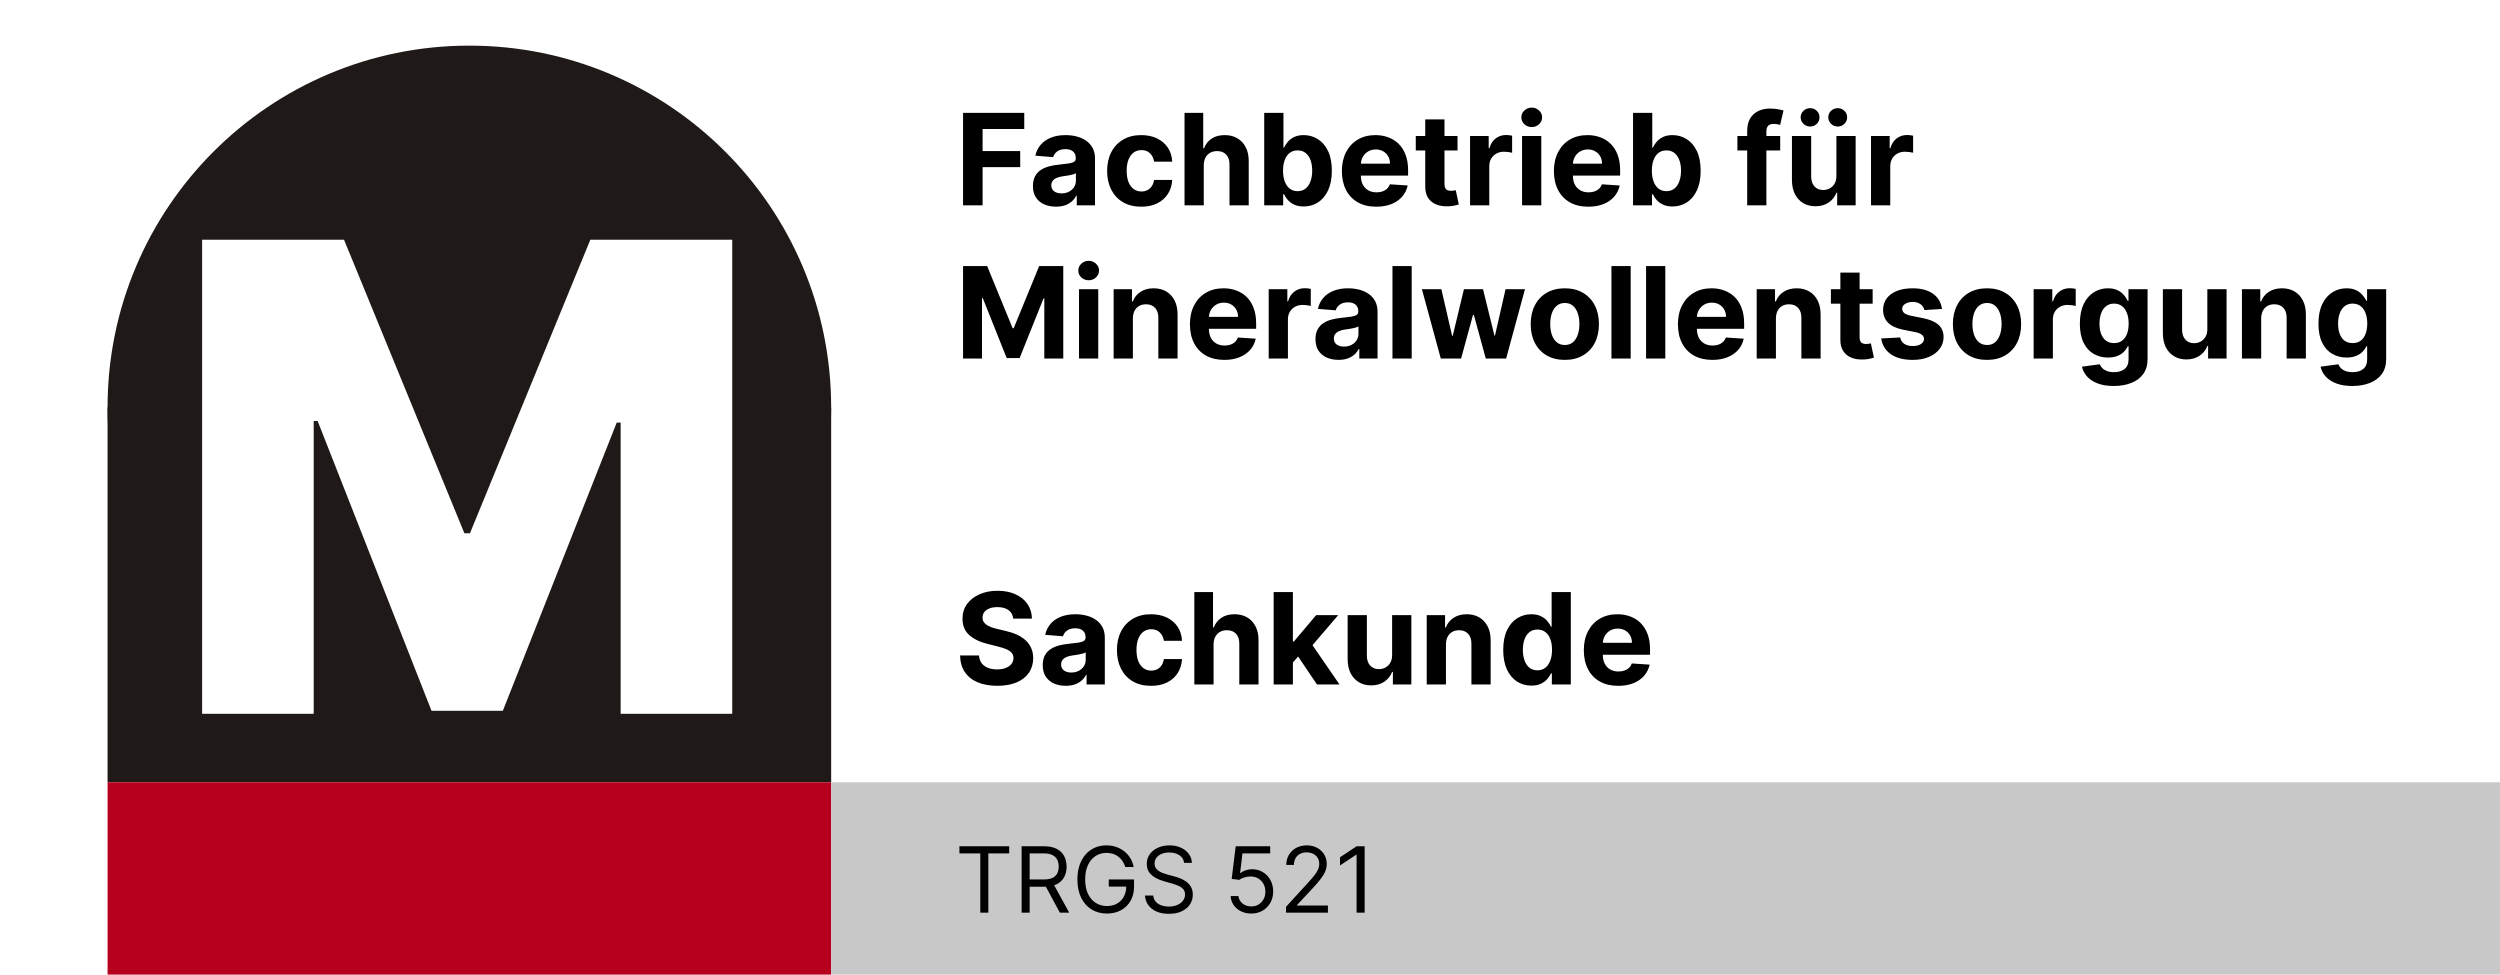
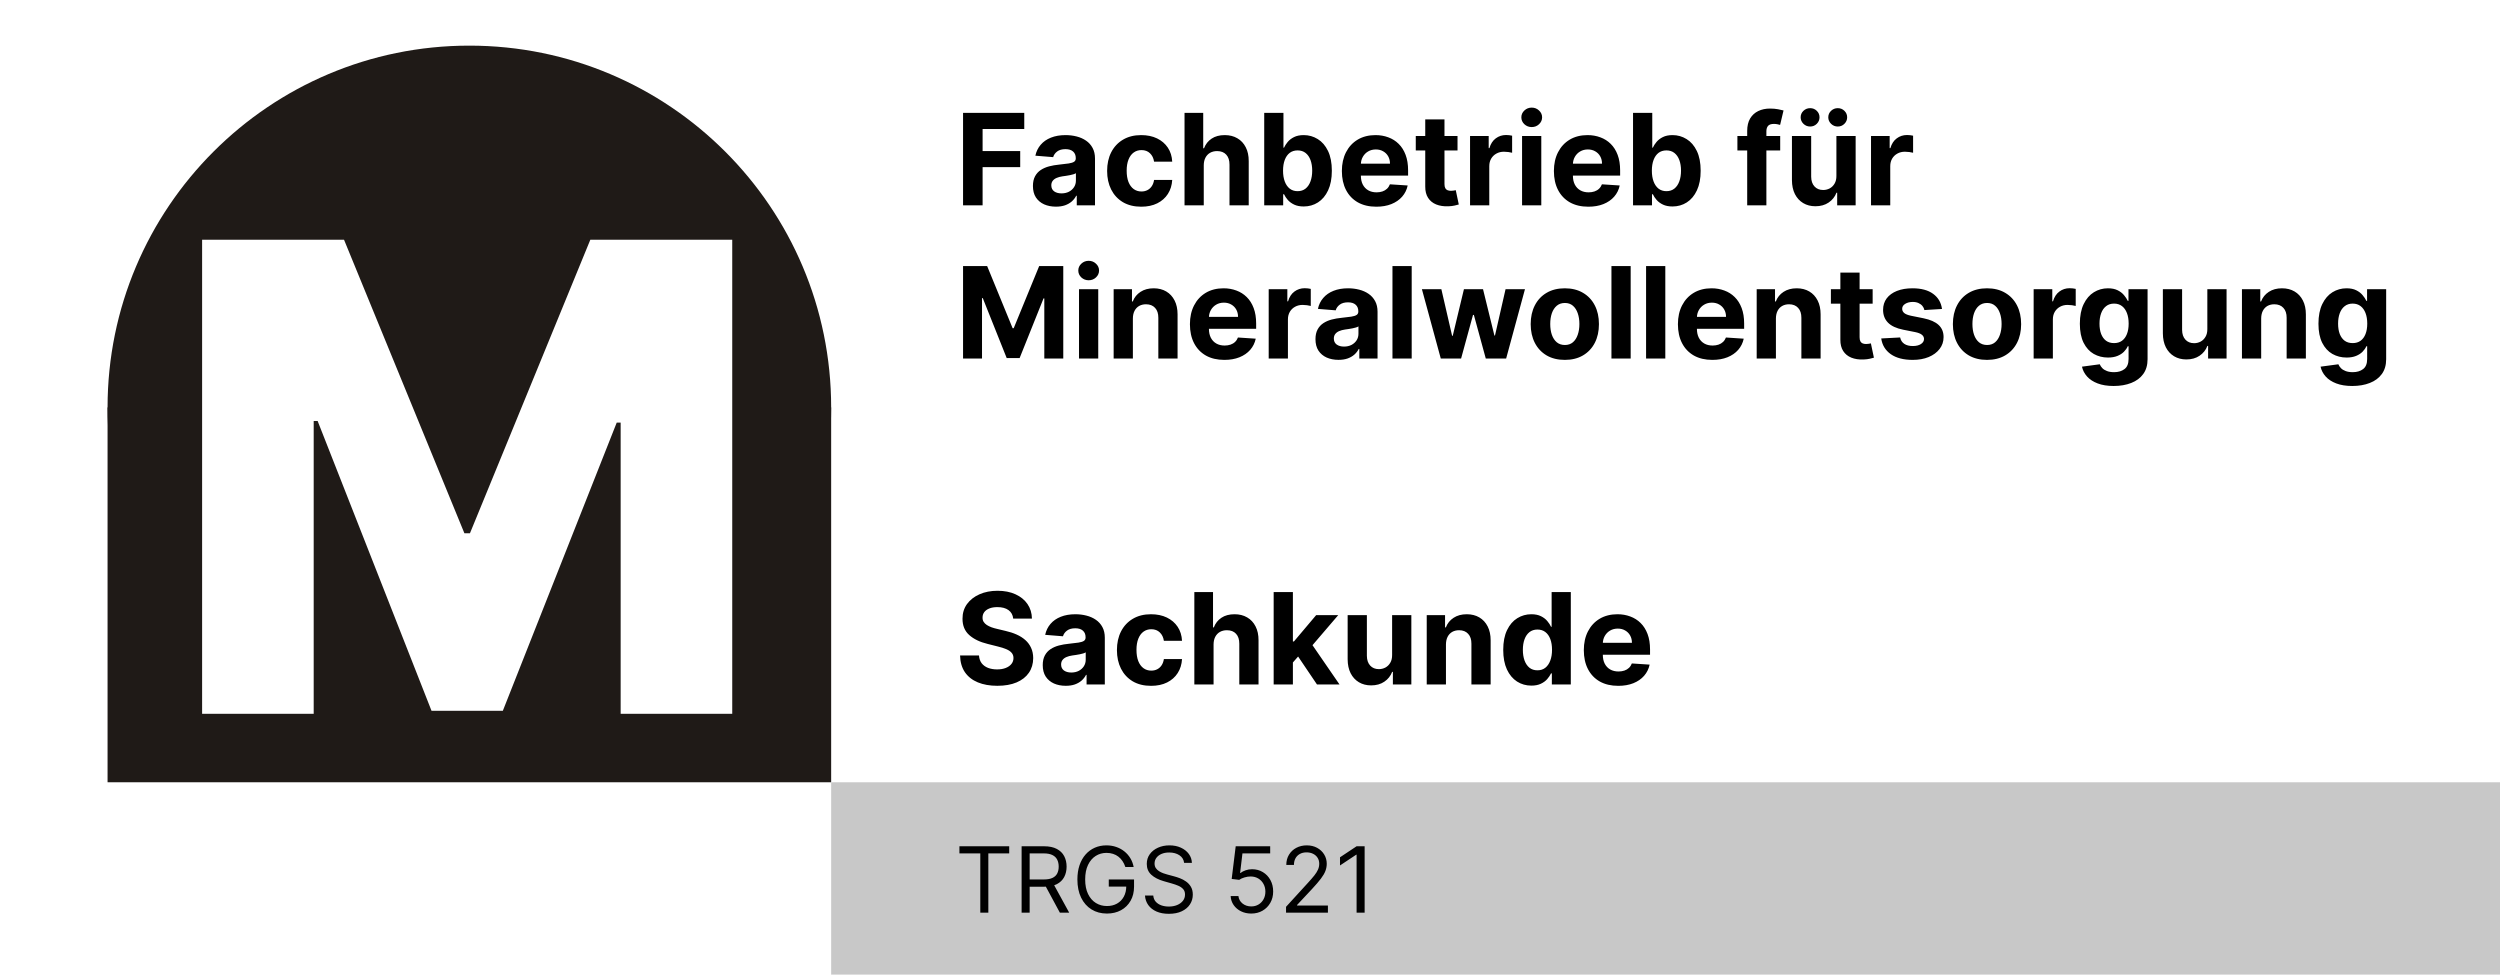
<svg xmlns="http://www.w3.org/2000/svg" width="767" height="299" viewBox="0 0 767 299" fill="none">
  <rect width="767" height="299" fill="white" />
  <circle cx="144" cy="125" r="111" fill="#1F1A17" />
  <rect x="33" y="125" width="222" height="115" fill="#1F1A17" />
-   <rect x="33" y="240" width="222" height="59" fill="#B7001E" />
  <rect x="255" y="240" width="512" height="59" fill="#C8C8C8" />
  <path d="M62.008 73.546H105.545L142.477 163.602H144.182L181.114 73.546H224.651V219H190.418V129.653H189.21L154.267 218.077H132.392L97.449 129.156H96.242V219H62.008V73.546Z" fill="white" />
  <path d="M294.352 261.824V259.636H309.625V261.824H303.222V280H300.756V261.824H294.352ZM313.431 280V259.636H320.311C321.902 259.636 323.208 259.908 324.229 260.452C325.25 260.989 326.006 261.728 326.496 262.669C326.987 263.61 327.232 264.681 327.232 265.881C327.232 267.08 326.987 268.144 326.496 269.072C326.006 270 325.253 270.73 324.239 271.26C323.225 271.784 321.929 272.045 320.351 272.045H314.783V269.818H320.272C321.359 269.818 322.234 269.659 322.897 269.341C323.566 269.023 324.05 268.572 324.348 267.989C324.653 267.399 324.806 266.696 324.806 265.881C324.806 265.065 324.653 264.353 324.348 263.743C324.043 263.133 323.556 262.662 322.887 262.331C322.217 261.993 321.332 261.824 320.232 261.824H315.897V280H313.431ZM323.016 270.852L328.027 280H325.164L320.232 270.852H323.016ZM345.261 266C345.043 265.33 344.754 264.731 344.396 264.2C344.045 263.663 343.624 263.206 343.134 262.828C342.65 262.45 342.099 262.162 341.483 261.963C340.866 261.764 340.19 261.665 339.455 261.665C338.248 261.665 337.151 261.976 336.163 262.599C335.176 263.223 334.39 264.141 333.807 265.354C333.223 266.567 332.932 268.055 332.932 269.818C332.932 271.581 333.227 273.07 333.817 274.283C334.407 275.496 335.205 276.414 336.213 277.037C337.221 277.66 338.354 277.972 339.614 277.972C340.78 277.972 341.808 277.723 342.696 277.226C343.591 276.722 344.287 276.013 344.784 275.098C345.288 274.177 345.54 273.093 345.54 271.847L346.295 272.006H340.17V269.818H347.926V272.006C347.926 273.683 347.568 275.141 346.852 276.381C346.143 277.62 345.162 278.581 343.909 279.264C342.663 279.94 341.231 280.278 339.614 280.278C337.811 280.278 336.226 279.854 334.861 279.006C333.502 278.157 332.441 276.951 331.679 275.386C330.923 273.822 330.545 271.966 330.545 269.818C330.545 268.207 330.761 266.759 331.192 265.473C331.629 264.18 332.246 263.08 333.041 262.172C333.837 261.264 334.778 260.568 335.865 260.084C336.952 259.6 338.149 259.358 339.455 259.358C340.528 259.358 341.529 259.52 342.457 259.845C343.392 260.163 344.224 260.617 344.953 261.207C345.689 261.791 346.302 262.49 346.793 263.305C347.283 264.114 347.621 265.012 347.807 266H345.261ZM363.286 264.727C363.167 263.72 362.683 262.938 361.834 262.381C360.986 261.824 359.945 261.545 358.712 261.545C357.81 261.545 357.022 261.691 356.346 261.983C355.676 262.275 355.152 262.676 354.775 263.186C354.403 263.696 354.218 264.277 354.218 264.926C354.218 265.47 354.347 265.937 354.605 266.328C354.871 266.713 355.209 267.034 355.62 267.293C356.031 267.545 356.462 267.753 356.912 267.919C357.363 268.078 357.777 268.207 358.155 268.307L360.223 268.864C360.754 269.003 361.344 269.195 361.993 269.44C362.65 269.686 363.276 270.02 363.873 270.445C364.476 270.862 364.973 271.399 365.364 272.055C365.755 272.712 365.951 273.517 365.951 274.472C365.951 275.572 365.662 276.566 365.086 277.455C364.516 278.343 363.68 279.049 362.58 279.572C361.486 280.096 360.157 280.358 358.593 280.358C357.134 280.358 355.872 280.123 354.804 279.652C353.744 279.181 352.908 278.525 352.299 277.683C351.695 276.841 351.354 275.864 351.275 274.75H353.82C353.886 275.519 354.145 276.155 354.596 276.659C355.053 277.156 355.63 277.527 356.326 277.773C357.028 278.011 357.784 278.131 358.593 278.131C359.534 278.131 360.379 277.978 361.128 277.673C361.877 277.362 362.471 276.931 362.908 276.381C363.346 275.824 363.564 275.174 363.564 274.432C363.564 273.756 363.375 273.205 362.998 272.781C362.62 272.357 362.123 272.012 361.506 271.747C360.89 271.482 360.223 271.25 359.507 271.051L357.002 270.335C355.411 269.878 354.151 269.225 353.223 268.376C352.295 267.528 351.831 266.418 351.831 265.045C351.831 263.905 352.14 262.911 352.756 262.062C353.379 261.207 354.214 260.545 355.262 260.074C356.316 259.597 357.492 259.358 358.792 259.358C360.104 259.358 361.271 259.593 362.292 260.064C363.312 260.528 364.121 261.164 364.718 261.973C365.321 262.782 365.639 263.7 365.672 264.727H363.286ZM383.886 280.278C382.719 280.278 381.668 280.046 380.734 279.582C379.799 279.118 379.05 278.482 378.487 277.673C377.923 276.865 377.615 275.943 377.562 274.909H379.948C380.041 275.83 380.459 276.593 381.201 277.196C381.95 277.793 382.845 278.091 383.886 278.091C384.721 278.091 385.463 277.895 386.113 277.504C386.769 277.113 387.283 276.576 387.654 275.893C388.032 275.204 388.221 274.425 388.221 273.557C388.221 272.669 388.025 271.876 387.634 271.18C387.25 270.478 386.719 269.924 386.043 269.52C385.367 269.116 384.595 268.91 383.727 268.903C383.103 268.897 382.464 268.993 381.808 269.192C381.151 269.384 380.611 269.633 380.187 269.938L377.88 269.659L379.113 259.636H389.692V261.824H381.181L380.465 267.83H380.585C381.002 267.498 381.526 267.223 382.156 267.004C382.785 266.786 383.442 266.676 384.124 266.676C385.371 266.676 386.481 266.974 387.455 267.571C388.436 268.161 389.205 268.97 389.762 269.997C390.326 271.025 390.607 272.198 390.607 273.517C390.607 274.816 390.316 275.976 389.732 276.997C389.156 278.011 388.36 278.813 387.346 279.403C386.332 279.987 385.178 280.278 383.886 280.278ZM394.557 280V278.21L401.279 270.852C402.068 269.991 402.717 269.241 403.228 268.605C403.738 267.962 404.116 267.359 404.361 266.795C404.613 266.225 404.739 265.629 404.739 265.006C404.739 264.29 404.567 263.67 404.222 263.146C403.884 262.623 403.42 262.218 402.83 261.933C402.24 261.648 401.577 261.506 400.841 261.506C400.059 261.506 399.376 261.668 398.793 261.993C398.216 262.311 397.769 262.759 397.451 263.335C397.139 263.912 396.983 264.588 396.983 265.364H394.637C394.637 264.17 394.912 263.123 395.462 262.222C396.012 261.32 396.761 260.617 397.709 260.114C398.664 259.61 399.734 259.358 400.921 259.358C402.114 259.358 403.171 259.61 404.093 260.114C405.014 260.617 405.737 261.297 406.26 262.152C406.784 263.007 407.046 263.958 407.046 265.006C407.046 265.755 406.91 266.487 406.638 267.203C406.373 267.912 405.909 268.705 405.246 269.58C404.59 270.448 403.678 271.509 402.512 272.761L397.938 277.653V277.812H407.404V280H394.557ZM418.669 259.636V280H416.203V262.222H416.084L411.113 265.523V263.017L416.203 259.636H418.669Z" fill="black" />
  <path d="M295.465 63V34.636H314.245V39.581H301.462V46.339H312.999V51.283H301.462V63H295.465ZM323.967 63.402C322.61 63.402 321.401 63.166 320.339 62.695C319.277 62.215 318.437 61.509 317.818 60.576C317.209 59.635 316.904 58.462 316.904 57.059C316.904 55.877 317.121 54.884 317.555 54.081C317.989 53.278 318.58 52.631 319.328 52.142C320.076 51.653 320.925 51.283 321.876 51.034C322.836 50.785 323.843 50.609 324.895 50.508C326.132 50.379 327.13 50.258 327.887 50.148C328.644 50.028 329.193 49.852 329.535 49.621C329.876 49.391 330.047 49.049 330.047 48.597V48.514C330.047 47.636 329.77 46.958 329.216 46.478C328.672 45.998 327.896 45.758 326.89 45.758C325.828 45.758 324.983 45.993 324.355 46.464C323.727 46.925 323.312 47.507 323.109 48.209L317.652 47.766C317.929 46.473 318.474 45.356 319.286 44.414C320.099 43.463 321.147 42.734 322.43 42.226C323.723 41.709 325.218 41.45 326.917 41.45C328.099 41.45 329.23 41.589 330.31 41.866C331.4 42.143 332.365 42.572 333.205 43.154C334.054 43.735 334.724 44.483 335.213 45.397C335.702 46.302 335.947 47.387 335.947 48.652V63H330.352V60.05H330.186C329.844 60.715 329.387 61.301 328.815 61.809C328.242 62.307 327.554 62.7 326.751 62.986C325.948 63.263 325.02 63.402 323.967 63.402ZM325.657 59.33C326.525 59.33 327.291 59.159 327.956 58.818C328.621 58.467 329.142 57.996 329.521 57.405C329.9 56.814 330.089 56.145 330.089 55.397V53.139C329.904 53.259 329.65 53.37 329.327 53.472C329.013 53.564 328.658 53.652 328.261 53.735C327.864 53.809 327.467 53.878 327.07 53.943C326.673 53.998 326.312 54.049 325.989 54.095C325.297 54.196 324.692 54.358 324.175 54.58C323.658 54.801 323.256 55.101 322.97 55.48C322.684 55.849 322.541 56.311 322.541 56.865C322.541 57.668 322.832 58.282 323.413 58.707C324.004 59.122 324.752 59.33 325.657 59.33ZM350.136 63.416C347.957 63.416 346.083 62.954 344.513 62.031C342.953 61.098 341.752 59.805 340.912 58.153C340.081 56.5 339.666 54.598 339.666 52.447C339.666 50.268 340.086 48.356 340.926 46.713C341.775 45.06 342.98 43.772 344.541 42.849C346.101 41.916 347.957 41.45 350.108 41.45C351.964 41.45 353.589 41.787 354.983 42.461C356.377 43.135 357.481 44.082 358.293 45.3C359.106 46.519 359.553 47.95 359.637 49.594H354.069C353.912 48.532 353.497 47.678 352.823 47.032C352.158 46.376 351.285 46.048 350.205 46.048C349.291 46.048 348.492 46.298 347.809 46.796C347.135 47.285 346.609 48.001 346.23 48.943C345.852 49.885 345.662 51.025 345.662 52.364C345.662 53.721 345.847 54.875 346.216 55.826C346.595 56.777 347.126 57.502 347.809 58C348.492 58.499 349.291 58.748 350.205 58.748C350.879 58.748 351.484 58.61 352.019 58.333C352.564 58.056 353.012 57.654 353.363 57.128C353.723 56.592 353.958 55.951 354.069 55.203H359.637C359.544 56.828 359.101 58.259 358.307 59.496C357.522 60.724 356.437 61.684 355.052 62.377C353.667 63.069 352.029 63.416 350.136 63.416ZM369.314 50.702V63H363.414V34.636H369.148V45.48H369.397C369.877 44.225 370.653 43.242 371.724 42.531C372.795 41.81 374.138 41.45 375.754 41.45C377.231 41.45 378.519 41.773 379.618 42.42C380.726 43.057 381.584 43.975 382.194 45.176C382.812 46.367 383.117 47.793 383.108 49.455V63H377.208V50.508C377.217 49.197 376.885 48.176 376.211 47.447C375.546 46.718 374.614 46.353 373.413 46.353C372.61 46.353 371.899 46.524 371.28 46.865C370.671 47.207 370.191 47.706 369.84 48.361C369.498 49.008 369.323 49.788 369.314 50.702ZM387.862 63V34.636H393.762V45.3H393.942C394.2 44.728 394.574 44.146 395.063 43.555C395.562 42.955 396.208 42.457 397.002 42.06C397.806 41.653 398.803 41.45 399.994 41.45C401.545 41.45 402.976 41.856 404.287 42.669C405.598 43.472 406.646 44.686 407.431 46.311C408.216 47.927 408.608 49.954 408.608 52.391C408.608 54.764 408.225 56.768 407.459 58.402C406.702 60.027 405.667 61.26 404.356 62.1C403.055 62.931 401.596 63.346 399.98 63.346C398.835 63.346 397.861 63.157 397.058 62.778C396.264 62.4 395.613 61.924 395.105 61.352C394.597 60.77 394.209 60.184 393.942 59.593H393.678V63H387.862ZM393.637 52.364C393.637 53.629 393.812 54.732 394.163 55.674C394.514 56.615 395.022 57.349 395.687 57.876C396.351 58.393 397.159 58.651 398.11 58.651C399.07 58.651 399.883 58.388 400.548 57.862C401.213 57.326 401.716 56.588 402.057 55.646C402.408 54.695 402.584 53.601 402.584 52.364C402.584 51.136 402.413 50.055 402.071 49.123C401.73 48.19 401.226 47.461 400.562 46.935C399.897 46.408 399.08 46.145 398.11 46.145C397.15 46.145 396.338 46.399 395.673 46.907C395.017 47.415 394.514 48.135 394.163 49.068C393.812 50 393.637 51.099 393.637 52.364ZM422.239 63.416C420.051 63.416 418.168 62.972 416.589 62.086C415.019 61.19 413.81 59.925 412.96 58.291C412.111 56.648 411.686 54.704 411.686 52.461C411.686 50.272 412.111 48.352 412.96 46.699C413.81 45.047 415.005 43.758 416.547 42.835C418.098 41.912 419.917 41.45 422.004 41.45C423.407 41.45 424.714 41.676 425.923 42.129C427.142 42.572 428.204 43.242 429.109 44.137C430.023 45.033 430.734 46.159 431.242 47.516C431.749 48.864 432.003 50.443 432.003 52.253V53.873H414.041V50.217H426.45C426.45 49.367 426.265 48.615 425.896 47.959C425.526 47.304 425.014 46.791 424.358 46.422C423.712 46.044 422.96 45.854 422.101 45.854C421.205 45.854 420.411 46.062 419.719 46.478C419.036 46.884 418.5 47.433 418.112 48.126C417.725 48.809 417.526 49.571 417.517 50.411V53.887C417.517 54.94 417.711 55.849 418.098 56.615C418.495 57.382 419.054 57.973 419.774 58.388C420.494 58.804 421.348 59.011 422.336 59.011C422.992 59.011 423.592 58.919 424.137 58.734C424.682 58.55 425.148 58.273 425.536 57.903C425.923 57.534 426.219 57.082 426.422 56.546L431.879 56.906C431.602 58.217 431.034 59.362 430.175 60.341C429.326 61.31 428.227 62.068 426.879 62.612C425.54 63.148 423.994 63.416 422.239 63.416ZM447.168 41.727V46.159H434.358V41.727H447.168ZM437.266 36.631H443.166V56.463C443.166 57.008 443.249 57.432 443.415 57.737C443.581 58.033 443.812 58.24 444.108 58.36C444.412 58.48 444.763 58.541 445.16 58.541C445.437 58.541 445.714 58.517 445.991 58.471C446.268 58.416 446.481 58.374 446.628 58.347L447.556 62.737C447.261 62.829 446.845 62.935 446.31 63.055C445.774 63.185 445.123 63.263 444.357 63.291C442.935 63.346 441.689 63.157 440.618 62.723C439.556 62.289 438.729 61.615 438.139 60.701C437.548 59.787 437.257 58.633 437.266 57.239V36.631ZM451.012 63V41.727H456.731V45.439H456.953C457.341 44.119 457.992 43.121 458.906 42.447C459.82 41.764 460.872 41.423 462.063 41.423C462.359 41.423 462.677 41.441 463.019 41.478C463.361 41.515 463.661 41.566 463.919 41.63V46.865C463.642 46.782 463.259 46.709 462.77 46.644C462.28 46.579 461.833 46.547 461.426 46.547C460.559 46.547 459.783 46.736 459.1 47.115C458.426 47.484 457.89 48.001 457.493 48.666C457.105 49.331 456.911 50.097 456.911 50.965V63H451.012ZM466.97 63V41.727H472.869V63H466.97ZM469.933 38.985C469.056 38.985 468.304 38.694 467.676 38.113C467.057 37.522 466.748 36.815 466.748 35.994C466.748 35.181 467.057 34.484 467.676 33.902C468.304 33.311 469.056 33.016 469.933 33.016C470.811 33.016 471.558 33.311 472.177 33.902C472.805 34.484 473.119 35.181 473.119 35.994C473.119 36.815 472.805 37.522 472.177 38.113C471.558 38.694 470.811 38.985 469.933 38.985ZM487.29 63.416C485.102 63.416 483.218 62.972 481.64 62.086C480.07 61.19 478.861 59.925 478.011 58.291C477.162 56.648 476.737 54.704 476.737 52.461C476.737 50.272 477.162 48.352 478.011 46.699C478.861 45.047 480.056 43.758 481.598 42.835C483.149 41.912 484.968 41.45 487.055 41.45C488.458 41.45 489.765 41.676 490.974 42.129C492.193 42.572 493.255 43.242 494.16 44.137C495.074 45.033 495.785 46.159 496.292 47.516C496.8 48.864 497.054 50.443 497.054 52.253V53.873H479.091V50.217H491.5C491.5 49.367 491.316 48.615 490.946 47.959C490.577 47.304 490.065 46.791 489.409 46.422C488.763 46.044 488.01 45.854 487.152 45.854C486.256 45.854 485.462 46.062 484.77 46.478C484.086 46.884 483.551 47.433 483.163 48.126C482.775 48.809 482.577 49.571 482.568 50.411V53.887C482.568 54.94 482.761 55.849 483.149 56.615C483.546 57.382 484.105 57.973 484.825 58.388C485.545 58.804 486.399 59.011 487.387 59.011C488.043 59.011 488.643 58.919 489.188 58.734C489.732 58.55 490.199 58.273 490.586 57.903C490.974 57.534 491.27 57.082 491.473 56.546L496.929 56.906C496.652 58.217 496.085 59.362 495.226 60.341C494.377 61.31 493.278 62.068 491.93 62.612C490.591 63.148 489.044 63.416 487.29 63.416ZM501.015 63V34.636H506.915V45.3H507.095C507.353 44.728 507.727 44.146 508.217 43.555C508.715 42.955 509.362 42.457 510.156 42.06C510.959 41.653 511.956 41.45 513.147 41.45C514.698 41.45 516.129 41.856 517.44 42.669C518.752 43.472 519.799 44.686 520.584 46.311C521.369 47.927 521.761 49.954 521.761 52.391C521.761 54.764 521.378 56.768 520.612 58.402C519.855 60.027 518.821 61.26 517.51 62.1C516.208 62.931 514.749 63.346 513.133 63.346C511.988 63.346 511.014 63.157 510.211 62.778C509.417 62.4 508.766 61.924 508.258 61.352C507.75 60.77 507.363 60.184 507.095 59.593H506.832V63H501.015ZM506.79 52.364C506.79 53.629 506.966 54.732 507.316 55.674C507.667 56.615 508.175 57.349 508.84 57.876C509.505 58.393 510.313 58.651 511.264 58.651C512.224 58.651 513.036 58.388 513.701 57.862C514.366 57.326 514.869 56.588 515.211 55.646C515.562 54.695 515.737 53.601 515.737 52.364C515.737 51.136 515.566 50.055 515.225 49.123C514.883 48.19 514.38 47.461 513.715 46.935C513.05 46.408 512.233 46.145 511.264 46.145C510.303 46.145 509.491 46.399 508.826 46.907C508.171 47.415 507.667 48.135 507.316 49.068C506.966 50 506.79 51.099 506.79 52.364ZM546.164 41.727V46.159H533.035V41.727H546.164ZM536.04 63V40.19C536.04 38.648 536.34 37.369 536.94 36.354C537.55 35.338 538.381 34.576 539.433 34.069C540.486 33.561 541.682 33.307 543.02 33.307C543.925 33.307 544.752 33.376 545.499 33.515C546.256 33.653 546.82 33.778 547.189 33.889L546.136 38.32C545.906 38.246 545.619 38.177 545.278 38.113C544.945 38.048 544.604 38.016 544.253 38.016C543.385 38.016 542.78 38.219 542.439 38.625C542.097 39.022 541.926 39.581 541.926 40.301V63H536.04ZM563.41 53.943V41.727H569.31V63H563.646V59.136H563.424C562.944 60.383 562.145 61.384 561.028 62.141C559.92 62.898 558.567 63.277 556.97 63.277C555.548 63.277 554.297 62.954 553.217 62.307C552.137 61.661 551.292 60.742 550.683 59.551C550.082 58.36 549.778 56.934 549.768 55.272V41.727H555.668V54.219C555.678 55.475 556.015 56.468 556.679 57.197C557.344 57.926 558.235 58.291 559.352 58.291C560.063 58.291 560.728 58.13 561.347 57.806C561.965 57.474 562.464 56.985 562.842 56.338C563.23 55.692 563.419 54.894 563.41 53.943ZM555.35 38.819C554.556 38.819 553.873 38.542 553.3 37.988C552.728 37.425 552.441 36.76 552.441 35.994C552.441 35.209 552.728 34.544 553.3 33.999C553.873 33.455 554.556 33.182 555.35 33.182C556.153 33.182 556.832 33.455 557.386 33.999C557.949 34.544 558.23 35.209 558.23 35.994C558.23 36.76 557.949 37.425 557.386 37.988C556.832 38.542 556.153 38.819 555.35 38.819ZM563.826 38.819C563.032 38.819 562.348 38.542 561.776 37.988C561.203 37.425 560.917 36.76 560.917 35.994C560.917 35.209 561.203 34.544 561.776 33.999C562.348 33.455 563.032 33.182 563.826 33.182C564.629 33.182 565.308 33.455 565.862 33.999C566.425 34.544 566.706 35.209 566.706 35.994C566.706 36.76 566.425 37.425 565.862 37.988C565.308 38.542 564.629 38.819 563.826 38.819ZM574.029 63V41.727H579.749V45.439H579.971C580.358 44.119 581.009 43.121 581.923 42.447C582.837 41.764 583.89 41.423 585.081 41.423C585.377 41.423 585.695 41.441 586.037 41.478C586.378 41.515 586.678 41.566 586.937 41.63V46.865C586.66 46.782 586.277 46.709 585.787 46.644C585.298 46.579 584.85 46.547 584.444 46.547C583.576 46.547 582.801 46.736 582.117 47.115C581.443 47.484 580.908 48.001 580.511 48.666C580.123 49.331 579.929 50.097 579.929 50.965V63H574.029ZM295.465 81.636H302.861L310.672 100.693H311.004L318.815 81.636H326.211V110H320.394V91.539H320.159L312.819 109.862H308.858L301.517 91.469H301.282V110H295.465V81.636ZM331.041 110V88.727H336.941V110H331.041ZM334.005 85.985C333.128 85.985 332.375 85.694 331.747 85.113C331.129 84.522 330.819 83.815 330.819 82.994C330.819 82.181 331.129 81.484 331.747 80.902C332.375 80.311 333.128 80.016 334.005 80.016C334.882 80.016 335.63 80.311 336.248 80.902C336.876 81.484 337.19 82.181 337.19 82.994C337.19 83.815 336.876 84.522 336.248 85.113C335.63 85.694 334.882 85.985 334.005 85.985ZM347.567 97.702V110H341.667V88.727H347.29V92.481H347.539C348.01 91.243 348.799 90.265 349.907 89.544C351.015 88.815 352.359 88.45 353.938 88.45C355.415 88.45 356.703 88.773 357.801 89.42C358.9 90.066 359.754 90.989 360.364 92.19C360.973 93.381 361.278 94.803 361.278 96.455V110H355.378V97.508C355.387 96.206 355.055 95.19 354.381 94.461C353.707 93.722 352.779 93.353 351.597 93.353C350.803 93.353 350.101 93.524 349.492 93.865C348.892 94.207 348.421 94.706 348.079 95.361C347.747 96.007 347.576 96.788 347.567 97.702ZM375.622 110.415C373.434 110.415 371.551 109.972 369.972 109.086C368.402 108.19 367.193 106.925 366.343 105.291C365.494 103.648 365.069 101.704 365.069 99.461C365.069 97.272 365.494 95.352 366.343 93.699C367.193 92.046 368.388 90.758 369.93 89.835C371.481 88.912 373.3 88.45 375.387 88.45C376.79 88.45 378.097 88.677 379.306 89.129C380.525 89.572 381.587 90.242 382.492 91.137C383.406 92.033 384.117 93.159 384.624 94.516C385.132 95.864 385.386 97.443 385.386 99.253V100.873H367.423V97.217H379.832C379.832 96.368 379.648 95.615 379.278 94.96C378.909 94.304 378.397 93.791 377.741 93.422C377.095 93.044 376.342 92.854 375.484 92.854C374.588 92.854 373.794 93.062 373.102 93.478C372.418 93.884 371.883 94.433 371.495 95.126C371.107 95.809 370.909 96.571 370.9 97.411V100.887C370.9 101.94 371.093 102.849 371.481 103.615C371.878 104.382 372.437 104.973 373.157 105.388C373.877 105.804 374.731 106.011 375.719 106.011C376.375 106.011 376.975 105.919 377.52 105.734C378.064 105.55 378.531 105.273 378.918 104.903C379.306 104.534 379.602 104.082 379.805 103.546L385.261 103.906C384.984 105.217 384.417 106.362 383.558 107.341C382.709 108.31 381.61 109.067 380.262 109.612C378.923 110.148 377.377 110.415 375.622 110.415ZM389.236 110V88.727H394.956V92.439H395.178C395.565 91.119 396.216 90.121 397.13 89.447C398.044 88.764 399.097 88.423 400.288 88.423C400.584 88.423 400.902 88.441 401.244 88.478C401.585 88.515 401.885 88.566 402.144 88.63V93.865C401.867 93.782 401.484 93.709 400.994 93.644C400.505 93.579 400.057 93.547 399.651 93.547C398.783 93.547 398.008 93.736 397.324 94.115C396.65 94.484 396.115 95.001 395.718 95.666C395.33 96.331 395.136 97.097 395.136 97.965V110H389.236ZM410.651 110.402C409.294 110.402 408.084 110.166 407.022 109.695C405.961 109.215 405.12 108.509 404.502 107.576C403.892 106.635 403.588 105.462 403.588 104.059C403.588 102.877 403.805 101.884 404.239 101.081C404.673 100.278 405.263 99.631 406.011 99.142C406.759 98.653 407.609 98.283 408.56 98.034C409.52 97.785 410.526 97.609 411.579 97.508C412.816 97.379 413.813 97.258 414.57 97.148C415.327 97.028 415.877 96.852 416.218 96.621C416.56 96.391 416.731 96.049 416.731 95.597V95.513C416.731 94.636 416.454 93.958 415.9 93.478C415.355 92.998 414.58 92.757 413.573 92.757C412.511 92.757 411.667 92.993 411.039 93.464C410.411 93.925 409.995 94.507 409.792 95.209L404.336 94.766C404.613 93.473 405.157 92.356 405.97 91.414C406.782 90.463 407.83 89.734 409.114 89.226C410.406 88.709 411.902 88.45 413.601 88.45C414.783 88.45 415.914 88.589 416.994 88.866C418.083 89.143 419.048 89.572 419.888 90.154C420.738 90.735 421.407 91.483 421.897 92.397C422.386 93.302 422.631 94.387 422.631 95.652V110H417.036V107.05H416.869C416.528 107.715 416.071 108.301 415.498 108.809C414.926 109.308 414.238 109.7 413.435 109.986C412.631 110.263 411.703 110.402 410.651 110.402ZM412.341 106.33C413.208 106.33 413.975 106.159 414.64 105.817C415.304 105.467 415.826 104.996 416.205 104.405C416.583 103.814 416.772 103.145 416.772 102.397V100.139C416.588 100.259 416.334 100.37 416.011 100.472C415.697 100.564 415.341 100.652 414.944 100.735C414.547 100.809 414.15 100.878 413.753 100.942C413.356 100.998 412.996 101.049 412.673 101.095C411.98 101.196 411.376 101.358 410.859 101.58C410.342 101.801 409.94 102.101 409.654 102.48C409.368 102.849 409.224 103.311 409.224 103.865C409.224 104.668 409.515 105.282 410.097 105.707C410.688 106.122 411.436 106.33 412.341 106.33ZM433.108 81.636V110H427.208V81.636H433.108ZM442.03 110L436.241 88.727H442.21L445.506 103.02H445.7L449.135 88.727H454.993L458.483 102.937H458.663L461.904 88.727H467.859L462.084 110H455.838L452.182 96.621H451.919L448.263 110H442.03ZM480.085 110.415C477.934 110.415 476.073 109.958 474.504 109.044C472.943 108.121 471.738 106.838 470.889 105.194C470.04 103.542 469.615 101.626 469.615 99.447C469.615 97.249 470.04 95.329 470.889 93.685C471.738 92.033 472.943 90.749 474.504 89.835C476.073 88.912 477.934 88.45 480.085 88.45C482.236 88.45 484.092 88.912 485.653 89.835C487.222 90.749 488.432 92.033 489.281 93.685C490.131 95.329 490.555 97.249 490.555 99.447C490.555 101.626 490.131 103.542 489.281 105.194C488.432 106.838 487.222 108.121 485.653 109.044C484.092 109.958 482.236 110.415 480.085 110.415ZM480.113 105.845C481.091 105.845 481.909 105.568 482.564 105.014C483.22 104.451 483.714 103.685 484.046 102.715C484.388 101.746 484.558 100.642 484.558 99.405C484.558 98.168 484.388 97.065 484.046 96.095C483.714 95.126 483.22 94.359 482.564 93.796C481.909 93.233 481.091 92.951 480.113 92.951C479.125 92.951 478.294 93.233 477.62 93.796C476.955 94.359 476.452 95.126 476.11 96.095C475.778 97.065 475.612 98.168 475.612 99.405C475.612 100.642 475.778 101.746 476.11 102.715C476.452 103.685 476.955 104.451 477.62 105.014C478.294 105.568 479.125 105.845 480.113 105.845ZM500.291 81.636V110H494.392V81.636H500.291ZM510.917 81.636V110H505.017V81.636H510.917ZM525.338 110.415C523.15 110.415 521.266 109.972 519.688 109.086C518.118 108.19 516.908 106.925 516.059 105.291C515.21 103.648 514.785 101.704 514.785 99.461C514.785 97.272 515.21 95.352 516.059 93.699C516.908 92.046 518.104 90.758 519.646 89.835C521.197 88.912 523.016 88.45 525.103 88.45C526.506 88.45 527.813 88.677 529.022 89.129C530.241 89.572 531.303 90.242 532.207 91.137C533.121 92.033 533.832 93.159 534.34 94.516C534.848 95.864 535.102 97.443 535.102 99.253V100.873H517.139V97.217H529.548C529.548 96.368 529.364 95.615 528.994 94.96C528.625 94.304 528.113 93.791 527.457 93.422C526.811 93.044 526.058 92.854 525.2 92.854C524.304 92.854 523.51 93.062 522.817 93.478C522.134 93.884 521.599 94.433 521.211 95.126C520.823 95.809 520.625 96.571 520.615 97.411V100.887C520.615 101.94 520.809 102.849 521.197 103.615C521.594 104.382 522.153 104.973 522.873 105.388C523.593 105.804 524.447 106.011 525.435 106.011C526.091 106.011 526.691 105.919 527.235 105.734C527.78 105.55 528.246 105.273 528.634 104.903C529.022 104.534 529.317 104.082 529.521 103.546L534.977 103.906C534.7 105.217 534.132 106.362 533.274 107.341C532.424 108.31 531.326 109.067 529.978 109.612C528.639 110.148 527.092 110.415 525.338 110.415ZM544.852 97.702V110H538.952V88.727H544.575V92.481H544.824C545.295 91.243 546.085 90.265 547.192 89.544C548.3 88.815 549.644 88.45 551.223 88.45C552.7 88.45 553.988 88.773 555.087 89.42C556.185 90.066 557.039 90.989 557.649 92.19C558.258 93.381 558.563 94.803 558.563 96.455V110H552.663V97.508C552.672 96.206 552.34 95.19 551.666 94.461C550.992 93.722 550.064 93.353 548.882 93.353C548.088 93.353 547.386 93.524 546.777 93.865C546.177 94.207 545.706 94.706 545.364 95.361C545.032 96.007 544.861 96.788 544.852 97.702ZM574.528 88.727V93.159H561.717V88.727H574.528ZM564.625 83.631H570.525V103.463C570.525 104.008 570.608 104.433 570.775 104.737C570.941 105.033 571.172 105.24 571.467 105.36C571.772 105.48 572.123 105.54 572.52 105.54C572.797 105.54 573.074 105.517 573.351 105.471C573.628 105.416 573.84 105.374 573.988 105.347L574.916 109.737C574.62 109.829 574.205 109.935 573.669 110.055C573.134 110.185 572.483 110.263 571.716 110.291C570.294 110.346 569.048 110.157 567.977 109.723C566.915 109.289 566.089 108.615 565.498 107.701C564.907 106.787 564.616 105.633 564.625 104.239V83.631ZM595.804 94.793L590.403 95.126C590.31 94.664 590.112 94.249 589.807 93.879C589.502 93.501 589.101 93.201 588.602 92.979C588.113 92.748 587.527 92.633 586.843 92.633C585.929 92.633 585.158 92.827 584.531 93.215C583.903 93.593 583.589 94.101 583.589 94.738C583.589 95.246 583.792 95.675 584.198 96.026C584.604 96.377 585.301 96.658 586.289 96.871L590.14 97.646C592.208 98.071 593.75 98.754 594.765 99.696C595.781 100.638 596.289 101.875 596.289 103.408C596.289 104.802 595.878 106.025 595.056 107.078C594.244 108.13 593.126 108.952 591.705 109.543C590.292 110.125 588.662 110.415 586.816 110.415C584 110.415 581.756 109.829 580.085 108.657C578.423 107.475 577.449 105.868 577.163 103.837L582.966 103.532C583.141 104.391 583.566 105.047 584.24 105.499C584.914 105.942 585.777 106.164 586.83 106.164C587.864 106.164 588.695 105.965 589.322 105.568C589.96 105.162 590.283 104.64 590.292 104.003C590.283 103.468 590.056 103.029 589.613 102.688C589.17 102.337 588.487 102.069 587.564 101.884L583.88 101.15C581.802 100.735 580.256 100.015 579.24 98.99C578.234 97.965 577.73 96.658 577.73 95.07C577.73 93.704 578.1 92.527 578.838 91.539C579.586 90.551 580.634 89.789 581.982 89.254C583.339 88.718 584.928 88.45 586.746 88.45C589.433 88.45 591.548 89.018 593.089 90.154C594.641 91.289 595.545 92.836 595.804 94.793ZM609.615 110.415C607.464 110.415 605.604 109.958 604.034 109.044C602.474 108.121 601.269 106.838 600.419 105.194C599.57 103.542 599.145 101.626 599.145 99.447C599.145 97.249 599.57 95.329 600.419 93.685C601.269 92.033 602.474 90.749 604.034 89.835C605.604 88.912 607.464 88.45 609.615 88.45C611.767 88.45 613.622 88.912 615.183 89.835C616.752 90.749 617.962 92.033 618.811 93.685C619.661 95.329 620.085 97.249 620.085 99.447C620.085 101.626 619.661 103.542 618.811 105.194C617.962 106.838 616.752 108.121 615.183 109.044C613.622 109.958 611.767 110.415 609.615 110.415ZM609.643 105.845C610.622 105.845 611.439 105.568 612.094 105.014C612.75 104.451 613.244 103.685 613.576 102.715C613.918 101.746 614.089 100.642 614.089 99.405C614.089 98.168 613.918 97.065 613.576 96.095C613.244 95.126 612.75 94.359 612.094 93.796C611.439 93.233 610.622 92.951 609.643 92.951C608.655 92.951 607.824 93.233 607.15 93.796C606.485 94.359 605.982 95.126 605.641 96.095C605.308 97.065 605.142 98.168 605.142 99.405C605.142 100.642 605.308 101.746 605.641 102.715C605.982 103.685 606.485 104.451 607.15 105.014C607.824 105.568 608.655 105.845 609.643 105.845ZM623.922 110V88.727H629.642V92.439H629.863C630.251 91.119 630.902 90.121 631.816 89.447C632.73 88.764 633.783 88.423 634.974 88.423C635.269 88.423 635.588 88.441 635.929 88.478C636.271 88.515 636.571 88.566 636.829 88.63V93.865C636.552 93.782 636.169 93.709 635.68 93.644C635.191 93.579 634.743 93.547 634.337 93.547C633.469 93.547 632.693 93.736 632.01 94.115C631.336 94.484 630.8 95.001 630.403 95.666C630.016 96.331 629.822 97.097 629.822 97.965V110H623.922ZM648.473 118.42C646.562 118.42 644.923 118.157 643.557 117.631C642.2 117.114 641.119 116.408 640.316 115.512C639.513 114.616 638.991 113.61 638.751 112.493L644.208 111.759C644.374 112.184 644.637 112.581 644.997 112.95C645.357 113.319 645.833 113.615 646.424 113.836C647.024 114.067 647.753 114.183 648.612 114.183C649.895 114.183 650.952 113.869 651.783 113.241C652.624 112.622 653.044 111.583 653.044 110.125V106.233H652.794C652.536 106.824 652.148 107.382 651.631 107.909C651.114 108.435 650.449 108.864 649.637 109.197C648.824 109.529 647.855 109.695 646.728 109.695C645.131 109.695 643.677 109.326 642.366 108.587C641.064 107.839 640.025 106.699 639.25 105.167C638.483 103.625 638.1 101.676 638.1 99.322C638.1 96.912 638.493 94.9 639.277 93.284C640.062 91.668 641.105 90.459 642.407 89.655C643.718 88.852 645.154 88.45 646.714 88.45C647.906 88.45 648.903 88.653 649.706 89.06C650.509 89.457 651.156 89.955 651.645 90.555C652.143 91.146 652.527 91.728 652.794 92.3H653.016V88.727H658.874V110.208C658.874 112.017 658.431 113.532 657.545 114.75C656.658 115.969 655.43 116.883 653.861 117.493C652.3 118.111 650.505 118.42 648.473 118.42ZM648.598 105.263C649.549 105.263 650.352 105.028 651.008 104.557C651.673 104.077 652.18 103.394 652.531 102.507C652.891 101.612 653.071 100.541 653.071 99.294C653.071 98.048 652.896 96.968 652.545 96.054C652.194 95.13 651.686 94.415 651.022 93.907C650.357 93.399 649.549 93.145 648.598 93.145C647.629 93.145 646.811 93.408 646.147 93.935C645.482 94.452 644.979 95.172 644.637 96.095C644.295 97.019 644.125 98.085 644.125 99.294C644.125 100.522 644.295 101.584 644.637 102.48C644.988 103.366 645.491 104.054 646.147 104.543C646.811 105.023 647.629 105.263 648.598 105.263ZM677.211 100.942V88.727H683.111V110H677.446V106.136H677.225C676.745 107.382 675.946 108.384 674.829 109.141C673.721 109.898 672.368 110.277 670.771 110.277C669.349 110.277 668.098 109.954 667.018 109.308C665.938 108.661 665.093 107.743 664.483 106.551C663.883 105.36 663.578 103.934 663.569 102.272V88.727H669.469V101.219C669.478 102.475 669.815 103.468 670.48 104.197C671.145 104.926 672.036 105.291 673.153 105.291C673.864 105.291 674.529 105.13 675.147 104.806C675.766 104.474 676.265 103.985 676.643 103.338C677.031 102.692 677.22 101.893 677.211 100.942ZM693.73 97.702V110H687.83V88.727H693.453V92.481H693.702C694.173 91.243 694.962 90.265 696.07 89.544C697.178 88.815 698.522 88.45 700.101 88.45C701.578 88.45 702.866 88.773 703.965 89.42C705.063 90.066 705.917 90.989 706.527 92.19C707.136 93.381 707.441 94.803 707.441 96.455V110H701.541V97.508C701.55 96.206 701.218 95.19 700.544 94.461C699.87 93.722 698.942 93.353 697.76 93.353C696.966 93.353 696.264 93.524 695.655 93.865C695.055 94.207 694.584 94.706 694.242 95.361C693.91 96.007 693.739 96.788 693.73 97.702ZM721.675 118.42C719.763 118.42 718.124 118.157 716.758 117.631C715.401 117.114 714.32 116.408 713.517 115.512C712.714 114.616 712.192 113.61 711.952 112.493L717.409 111.759C717.575 112.184 717.838 112.581 718.198 112.95C718.558 113.319 719.034 113.615 719.625 113.836C720.225 114.067 720.954 114.183 721.813 114.183C723.096 114.183 724.154 113.869 724.985 113.241C725.825 112.622 726.245 111.583 726.245 110.125V106.233H725.996C725.737 106.824 725.349 107.382 724.832 107.909C724.315 108.435 723.65 108.864 722.838 109.197C722.025 109.529 721.056 109.695 719.93 109.695C718.332 109.695 716.878 109.326 715.567 108.587C714.265 107.839 713.226 106.699 712.451 105.167C711.684 103.625 711.301 101.676 711.301 99.322C711.301 96.912 711.694 94.9 712.479 93.284C713.263 91.668 714.307 90.459 715.608 89.655C716.92 88.852 718.355 88.45 719.916 88.45C721.107 88.45 722.104 88.653 722.907 89.06C723.71 89.457 724.357 89.955 724.846 90.555C725.345 91.146 725.728 91.728 725.996 92.3H726.217V88.727H732.075V110.208C732.075 112.017 731.632 113.532 730.746 114.75C729.86 115.969 728.632 116.883 727.062 117.493C725.502 118.111 723.706 118.42 721.675 118.42ZM721.799 105.263C722.75 105.263 723.553 105.028 724.209 104.557C724.874 104.077 725.382 103.394 725.732 102.507C726.093 101.612 726.273 100.541 726.273 99.294C726.273 98.048 726.097 96.968 725.746 96.054C725.395 95.13 724.888 94.415 724.223 93.907C723.558 93.399 722.75 93.145 721.799 93.145C720.83 93.145 720.013 93.408 719.348 93.935C718.683 94.452 718.18 95.172 717.838 96.095C717.497 97.019 717.326 98.085 717.326 99.294C717.326 100.522 717.497 101.584 717.838 102.48C718.189 103.366 718.692 104.054 719.348 104.543C720.013 105.023 720.83 105.263 721.799 105.263Z" fill="black" />
  <path d="M310.852 189.794C310.741 188.676 310.266 187.809 309.425 187.19C308.585 186.571 307.445 186.262 306.005 186.262C305.026 186.262 304.2 186.401 303.526 186.678C302.852 186.945 302.335 187.319 301.974 187.799C301.624 188.279 301.448 188.824 301.448 189.434C301.43 189.941 301.536 190.385 301.767 190.763C302.007 191.142 302.335 191.469 302.75 191.746C303.165 192.014 303.646 192.25 304.19 192.453C304.735 192.647 305.317 192.813 305.935 192.951L308.484 193.561C309.721 193.838 310.857 194.207 311.891 194.669C312.925 195.13 313.82 195.698 314.577 196.372C315.335 197.046 315.921 197.84 316.336 198.754C316.761 199.668 316.978 200.716 316.987 201.898C316.978 203.634 316.535 205.139 315.658 206.413C314.79 207.678 313.534 208.661 311.891 209.363C310.256 210.055 308.285 210.402 305.977 210.402C303.687 210.402 301.693 210.051 299.994 209.349C298.304 208.647 296.984 207.609 296.033 206.233C295.091 204.848 294.597 203.135 294.551 201.095H300.354C300.419 202.046 300.691 202.84 301.171 203.477C301.661 204.105 302.311 204.58 303.124 204.903C303.946 205.217 304.874 205.374 305.908 205.374C306.923 205.374 307.805 205.227 308.553 204.931C309.31 204.636 309.896 204.225 310.312 203.699C310.727 203.172 310.935 202.567 310.935 201.884C310.935 201.247 310.746 200.712 310.367 200.278C309.998 199.844 309.453 199.474 308.733 199.17C308.022 198.865 307.15 198.588 306.115 198.339L303.027 197.563C300.636 196.982 298.748 196.072 297.363 194.835C295.978 193.598 295.29 191.931 295.299 189.835C295.29 188.118 295.747 186.618 296.67 185.334C297.603 184.051 298.881 183.049 300.506 182.329C302.131 181.609 303.978 181.249 306.046 181.249C308.151 181.249 309.989 181.609 311.558 182.329C313.137 183.049 314.365 184.051 315.242 185.334C316.119 186.618 316.572 188.104 316.599 189.794H310.852ZM326.976 210.402C325.619 210.402 324.409 210.166 323.348 209.695C322.286 209.215 321.446 208.509 320.827 207.576C320.218 206.635 319.913 205.462 319.913 204.059C319.913 202.877 320.13 201.884 320.564 201.081C320.998 200.278 321.589 199.631 322.337 199.142C323.084 198.653 323.934 198.283 324.885 198.034C325.845 197.785 326.851 197.609 327.904 197.508C329.141 197.379 330.138 197.259 330.896 197.148C331.653 197.028 332.202 196.852 332.544 196.621C332.885 196.391 333.056 196.049 333.056 195.597V195.513C333.056 194.636 332.779 193.958 332.225 193.478C331.68 192.998 330.905 192.757 329.898 192.757C328.837 192.757 327.992 192.993 327.364 193.464C326.736 193.925 326.321 194.507 326.117 195.209L320.661 194.766C320.938 193.473 321.483 192.356 322.295 191.414C323.108 190.463 324.155 189.734 325.439 189.226C326.731 188.709 328.227 188.45 329.926 188.45C331.108 188.45 332.239 188.589 333.319 188.866C334.409 189.143 335.373 189.572 336.214 190.154C337.063 190.735 337.733 191.483 338.222 192.397C338.711 193.302 338.956 194.387 338.956 195.652V210H333.361V207.05H333.195C332.853 207.715 332.396 208.301 331.823 208.809C331.251 209.308 330.563 209.7 329.76 209.986C328.957 210.263 328.029 210.402 326.976 210.402ZM328.666 206.33C329.534 206.33 330.3 206.159 330.965 205.817C331.63 205.467 332.151 204.996 332.53 204.405C332.908 203.814 333.098 203.145 333.098 202.397V200.139C332.913 200.259 332.659 200.37 332.336 200.472C332.022 200.564 331.666 200.652 331.269 200.735C330.872 200.809 330.475 200.878 330.078 200.942C329.681 200.998 329.321 201.049 328.998 201.095C328.306 201.196 327.701 201.358 327.184 201.58C326.667 201.801 326.265 202.101 325.979 202.48C325.693 202.849 325.55 203.311 325.55 203.865C325.55 204.668 325.84 205.282 326.422 205.707C327.013 206.122 327.761 206.33 328.666 206.33ZM353.145 210.415C350.966 210.415 349.091 209.954 347.522 209.031C345.961 208.098 344.761 206.805 343.921 205.153C343.09 203.5 342.674 201.598 342.674 199.447C342.674 197.268 343.095 195.357 343.935 193.713C344.784 192.06 345.989 190.772 347.549 189.849C349.11 188.917 350.966 188.45 353.117 188.45C354.973 188.45 356.598 188.787 357.992 189.461C359.386 190.135 360.489 191.082 361.302 192.3C362.114 193.519 362.562 194.95 362.645 196.594H357.078C356.921 195.532 356.505 194.678 355.831 194.032C355.167 193.376 354.294 193.048 353.214 193.048C352.3 193.048 351.501 193.298 350.818 193.796C350.144 194.286 349.618 195.001 349.239 195.943C348.861 196.885 348.671 198.025 348.671 199.364C348.671 200.721 348.856 201.875 349.225 202.826C349.604 203.777 350.135 204.502 350.818 205C351.501 205.499 352.3 205.748 353.214 205.748C353.888 205.748 354.493 205.61 355.028 205.333C355.573 205.056 356.021 204.654 356.372 204.128C356.732 203.592 356.967 202.951 357.078 202.203H362.645C362.553 203.828 362.11 205.259 361.316 206.496C360.531 207.724 359.446 208.684 358.061 209.377C356.676 210.069 355.037 210.415 353.145 210.415ZM372.323 197.702V210H366.423V181.636H372.156V192.48H372.406C372.886 191.225 373.661 190.241 374.732 189.531C375.803 188.81 377.147 188.45 378.763 188.45C380.24 188.45 381.528 188.773 382.627 189.42C383.735 190.057 384.593 190.975 385.203 192.176C385.821 193.367 386.126 194.793 386.117 196.455V210H380.217V197.508C380.226 196.197 379.894 195.176 379.22 194.447C378.555 193.718 377.622 193.353 376.422 193.353C375.619 193.353 374.908 193.524 374.289 193.865C373.68 194.207 373.2 194.706 372.849 195.361C372.507 196.007 372.332 196.788 372.323 197.702ZM396.106 203.879L396.119 196.801H396.978L403.792 188.727H410.564L401.41 199.419H400.011L396.106 203.879ZM390.76 210V181.636H396.66V210H390.76ZM404.055 210L397.795 200.735L401.728 196.566L410.966 210H404.055ZM427.101 200.942V188.727H433V210H427.336V206.136H427.114C426.634 207.382 425.836 208.384 424.718 209.141C423.611 209.898 422.258 210.277 420.661 210.277C419.239 210.277 417.988 209.954 416.907 209.308C415.827 208.661 414.982 207.743 414.373 206.551C413.773 205.36 413.468 203.934 413.459 202.272V188.727H419.359V201.219C419.368 202.475 419.705 203.468 420.37 204.197C421.035 204.926 421.926 205.291 423.043 205.291C423.754 205.291 424.418 205.13 425.037 204.806C425.656 204.474 426.154 203.985 426.533 203.338C426.921 202.692 427.11 201.893 427.101 200.942ZM443.619 197.702V210H437.72V188.727H443.343V192.48H443.592C444.063 191.243 444.852 190.265 445.96 189.544C447.068 188.815 448.411 188.45 449.99 188.45C451.468 188.45 452.756 188.773 453.854 189.42C454.953 190.066 455.807 190.989 456.416 192.19C457.026 193.381 457.33 194.803 457.33 196.455V210H451.431V197.508C451.44 196.206 451.107 195.19 450.433 194.461C449.759 193.722 448.831 193.353 447.65 193.353C446.856 193.353 446.154 193.524 445.545 193.865C444.944 194.207 444.474 194.706 444.132 195.361C443.8 196.007 443.629 196.788 443.619 197.702ZM469.819 210.346C468.203 210.346 466.74 209.931 465.429 209.1C464.127 208.26 463.093 207.027 462.327 205.402C461.57 203.768 461.191 201.764 461.191 199.391C461.191 196.954 461.583 194.927 462.368 193.311C463.153 191.686 464.196 190.472 465.498 189.669C466.809 188.857 468.245 188.45 469.805 188.45C470.996 188.45 471.989 188.653 472.783 189.06C473.586 189.457 474.233 189.955 474.722 190.555C475.22 191.146 475.599 191.728 475.858 192.3H476.038V181.636H481.924V210H476.107V206.593H475.858C475.581 207.184 475.188 207.77 474.68 208.352C474.182 208.924 473.531 209.4 472.728 209.778C471.934 210.157 470.964 210.346 469.819 210.346ZM471.689 205.651C472.64 205.651 473.443 205.393 474.099 204.876C474.763 204.349 475.271 203.615 475.622 202.674C475.982 201.732 476.162 200.629 476.162 199.364C476.162 198.099 475.987 197 475.636 196.067C475.285 195.135 474.777 194.415 474.112 193.907C473.448 193.399 472.64 193.145 471.689 193.145C470.719 193.145 469.902 193.408 469.237 193.935C468.573 194.461 468.07 195.19 467.728 196.123C467.386 197.055 467.215 198.136 467.215 199.364C467.215 200.601 467.386 201.695 467.728 202.646C468.079 203.588 468.582 204.326 469.237 204.862C469.902 205.388 470.719 205.651 471.689 205.651ZM496.469 210.415C494.281 210.415 492.397 209.972 490.818 209.086C489.249 208.19 488.039 206.925 487.19 205.291C486.34 203.648 485.916 201.704 485.916 199.461C485.916 197.272 486.34 195.352 487.19 193.699C488.039 192.047 489.235 190.759 490.777 189.835C492.328 188.912 494.147 188.45 496.233 188.45C497.637 188.45 498.943 188.676 500.153 189.129C501.372 189.572 502.433 190.241 503.338 191.137C504.252 192.033 504.963 193.159 505.471 194.516C505.979 195.864 506.233 197.443 506.233 199.253V200.873H488.27V197.217H500.679C500.679 196.368 500.494 195.615 500.125 194.96C499.756 194.304 499.243 193.792 498.588 193.422C497.942 193.044 497.189 192.854 496.33 192.854C495.435 192.854 494.641 193.062 493.948 193.478C493.265 193.884 492.73 194.433 492.342 195.126C491.954 195.809 491.756 196.571 491.746 197.411V200.887C491.746 201.94 491.94 202.849 492.328 203.615C492.725 204.382 493.284 204.973 494.004 205.388C494.724 205.804 495.578 206.011 496.566 206.011C497.221 206.011 497.822 205.919 498.366 205.734C498.911 205.55 499.377 205.273 499.765 204.903C500.153 204.534 500.448 204.082 500.651 203.546L506.108 203.906C505.831 205.217 505.263 206.362 504.405 207.341C503.555 208.31 502.456 209.067 501.108 209.612C499.77 210.148 498.223 210.415 496.469 210.415Z" fill="black" />
</svg>